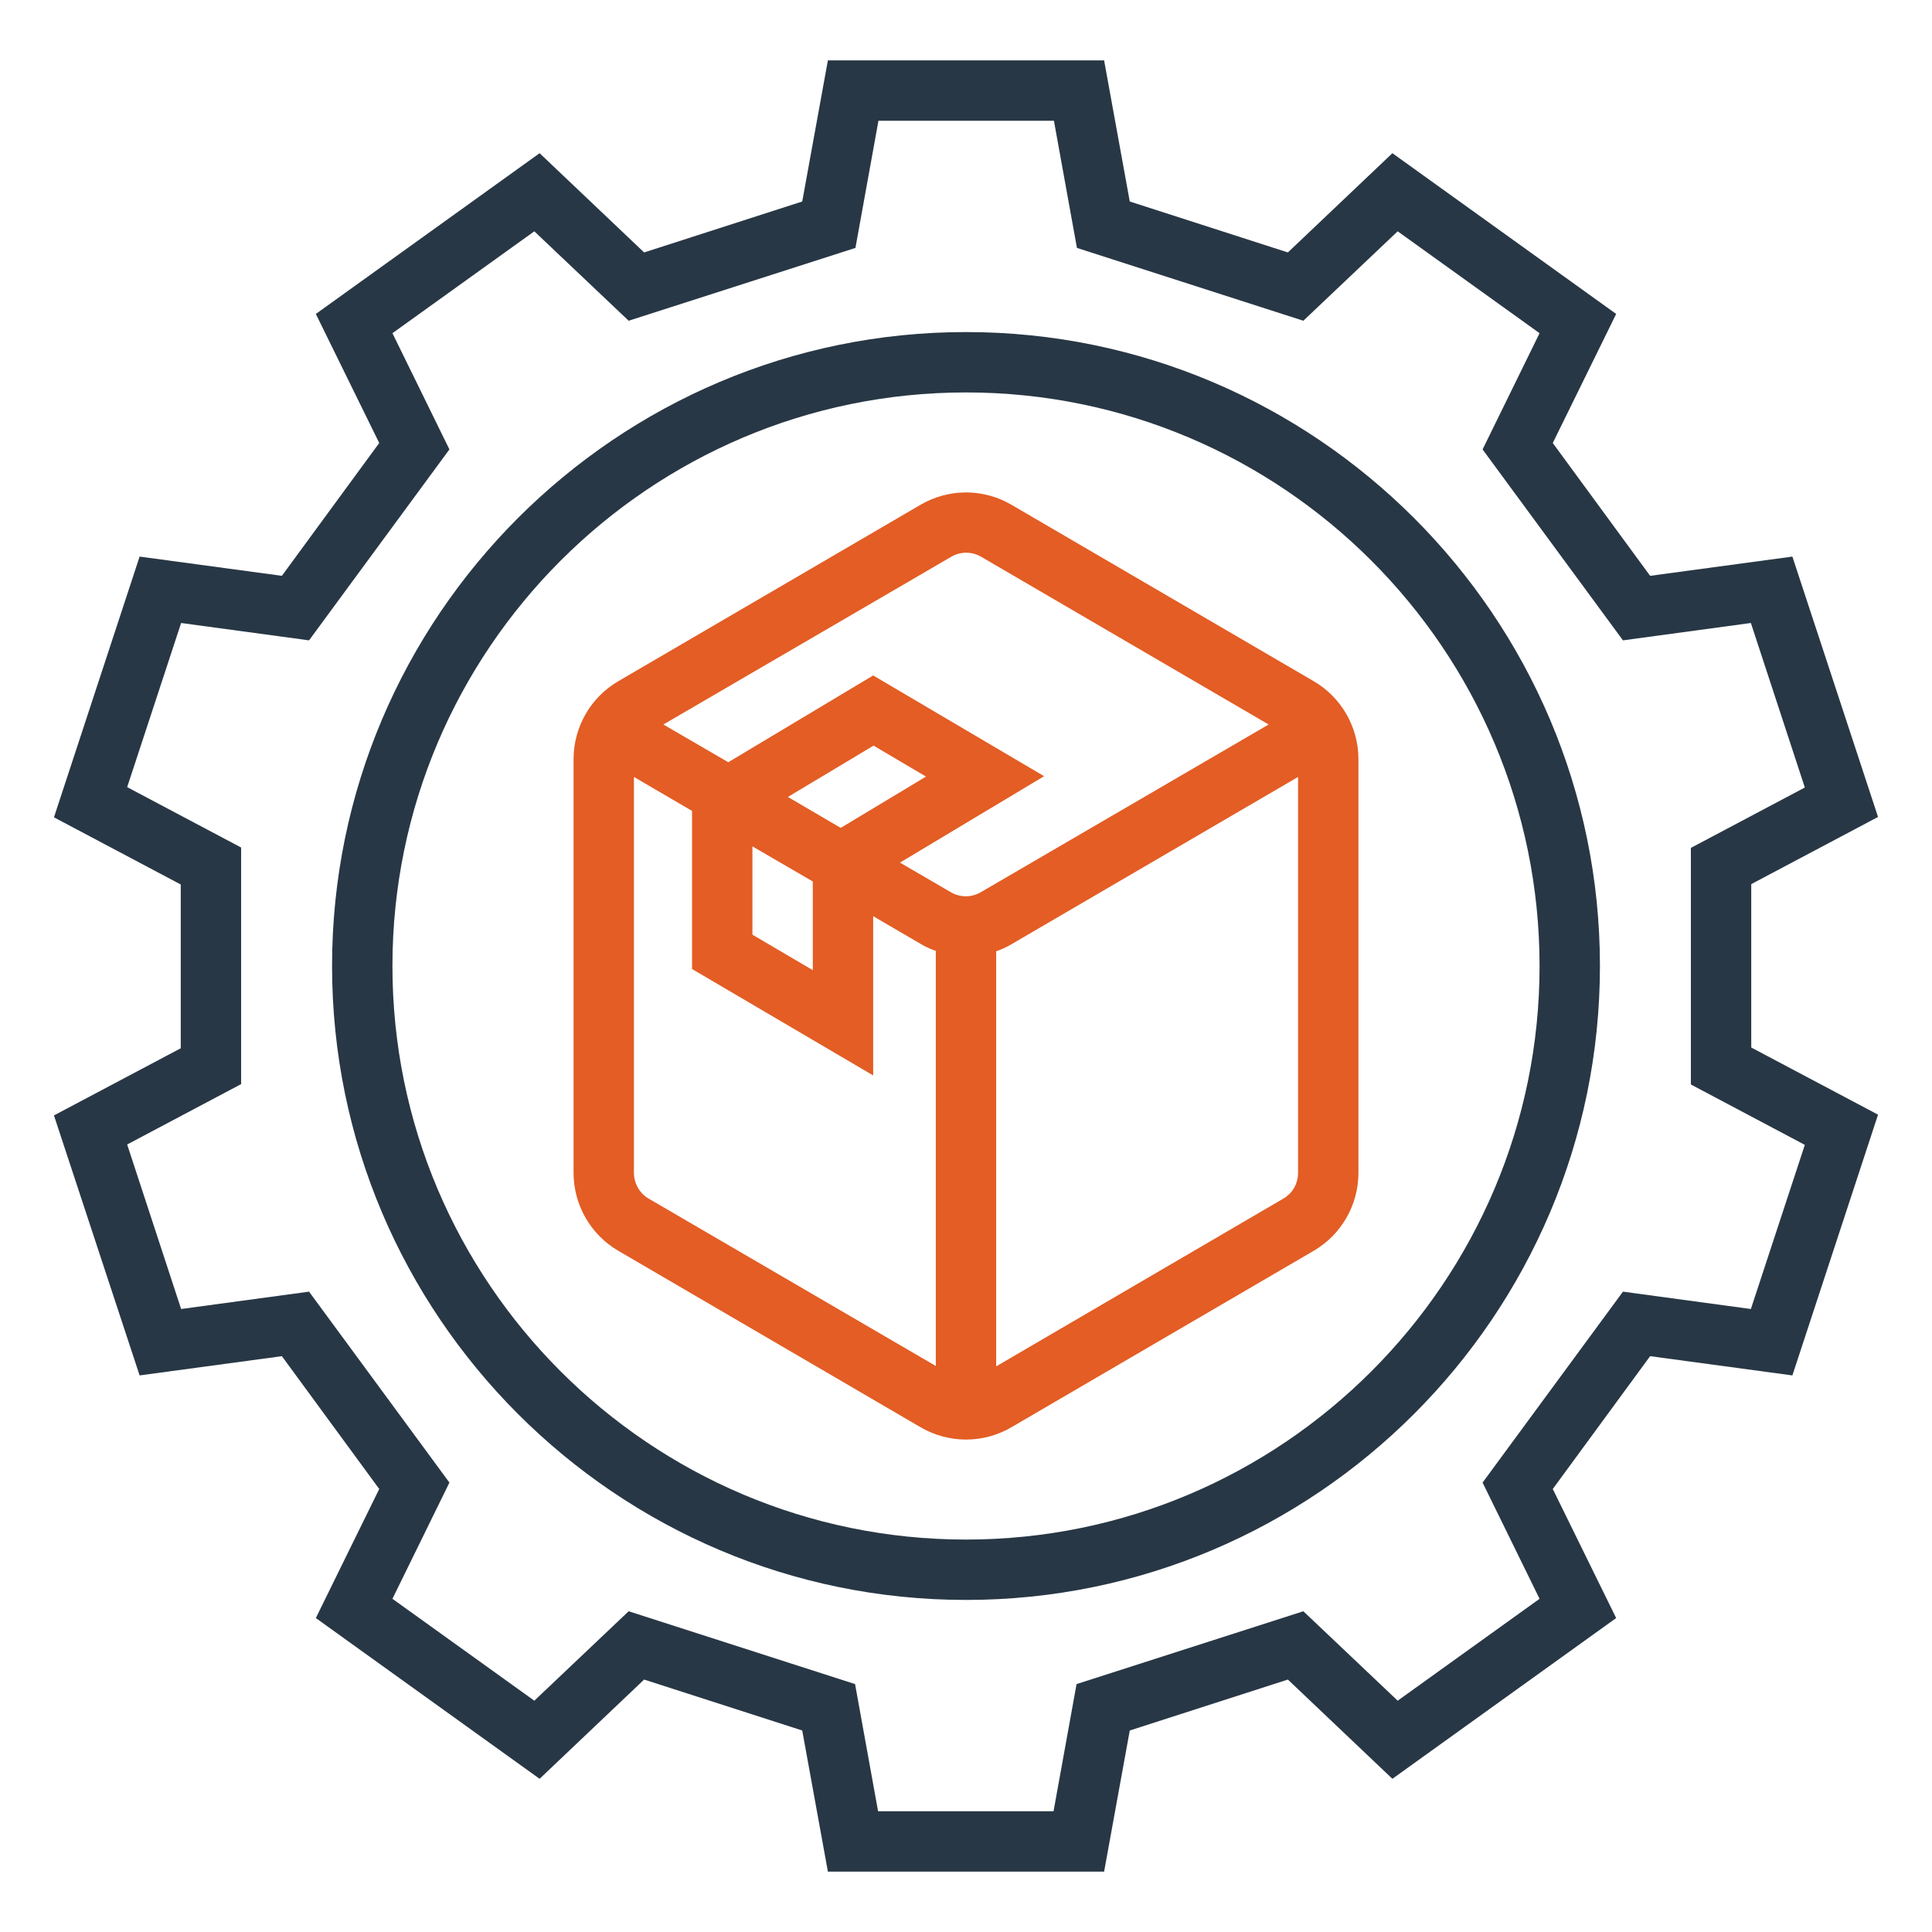
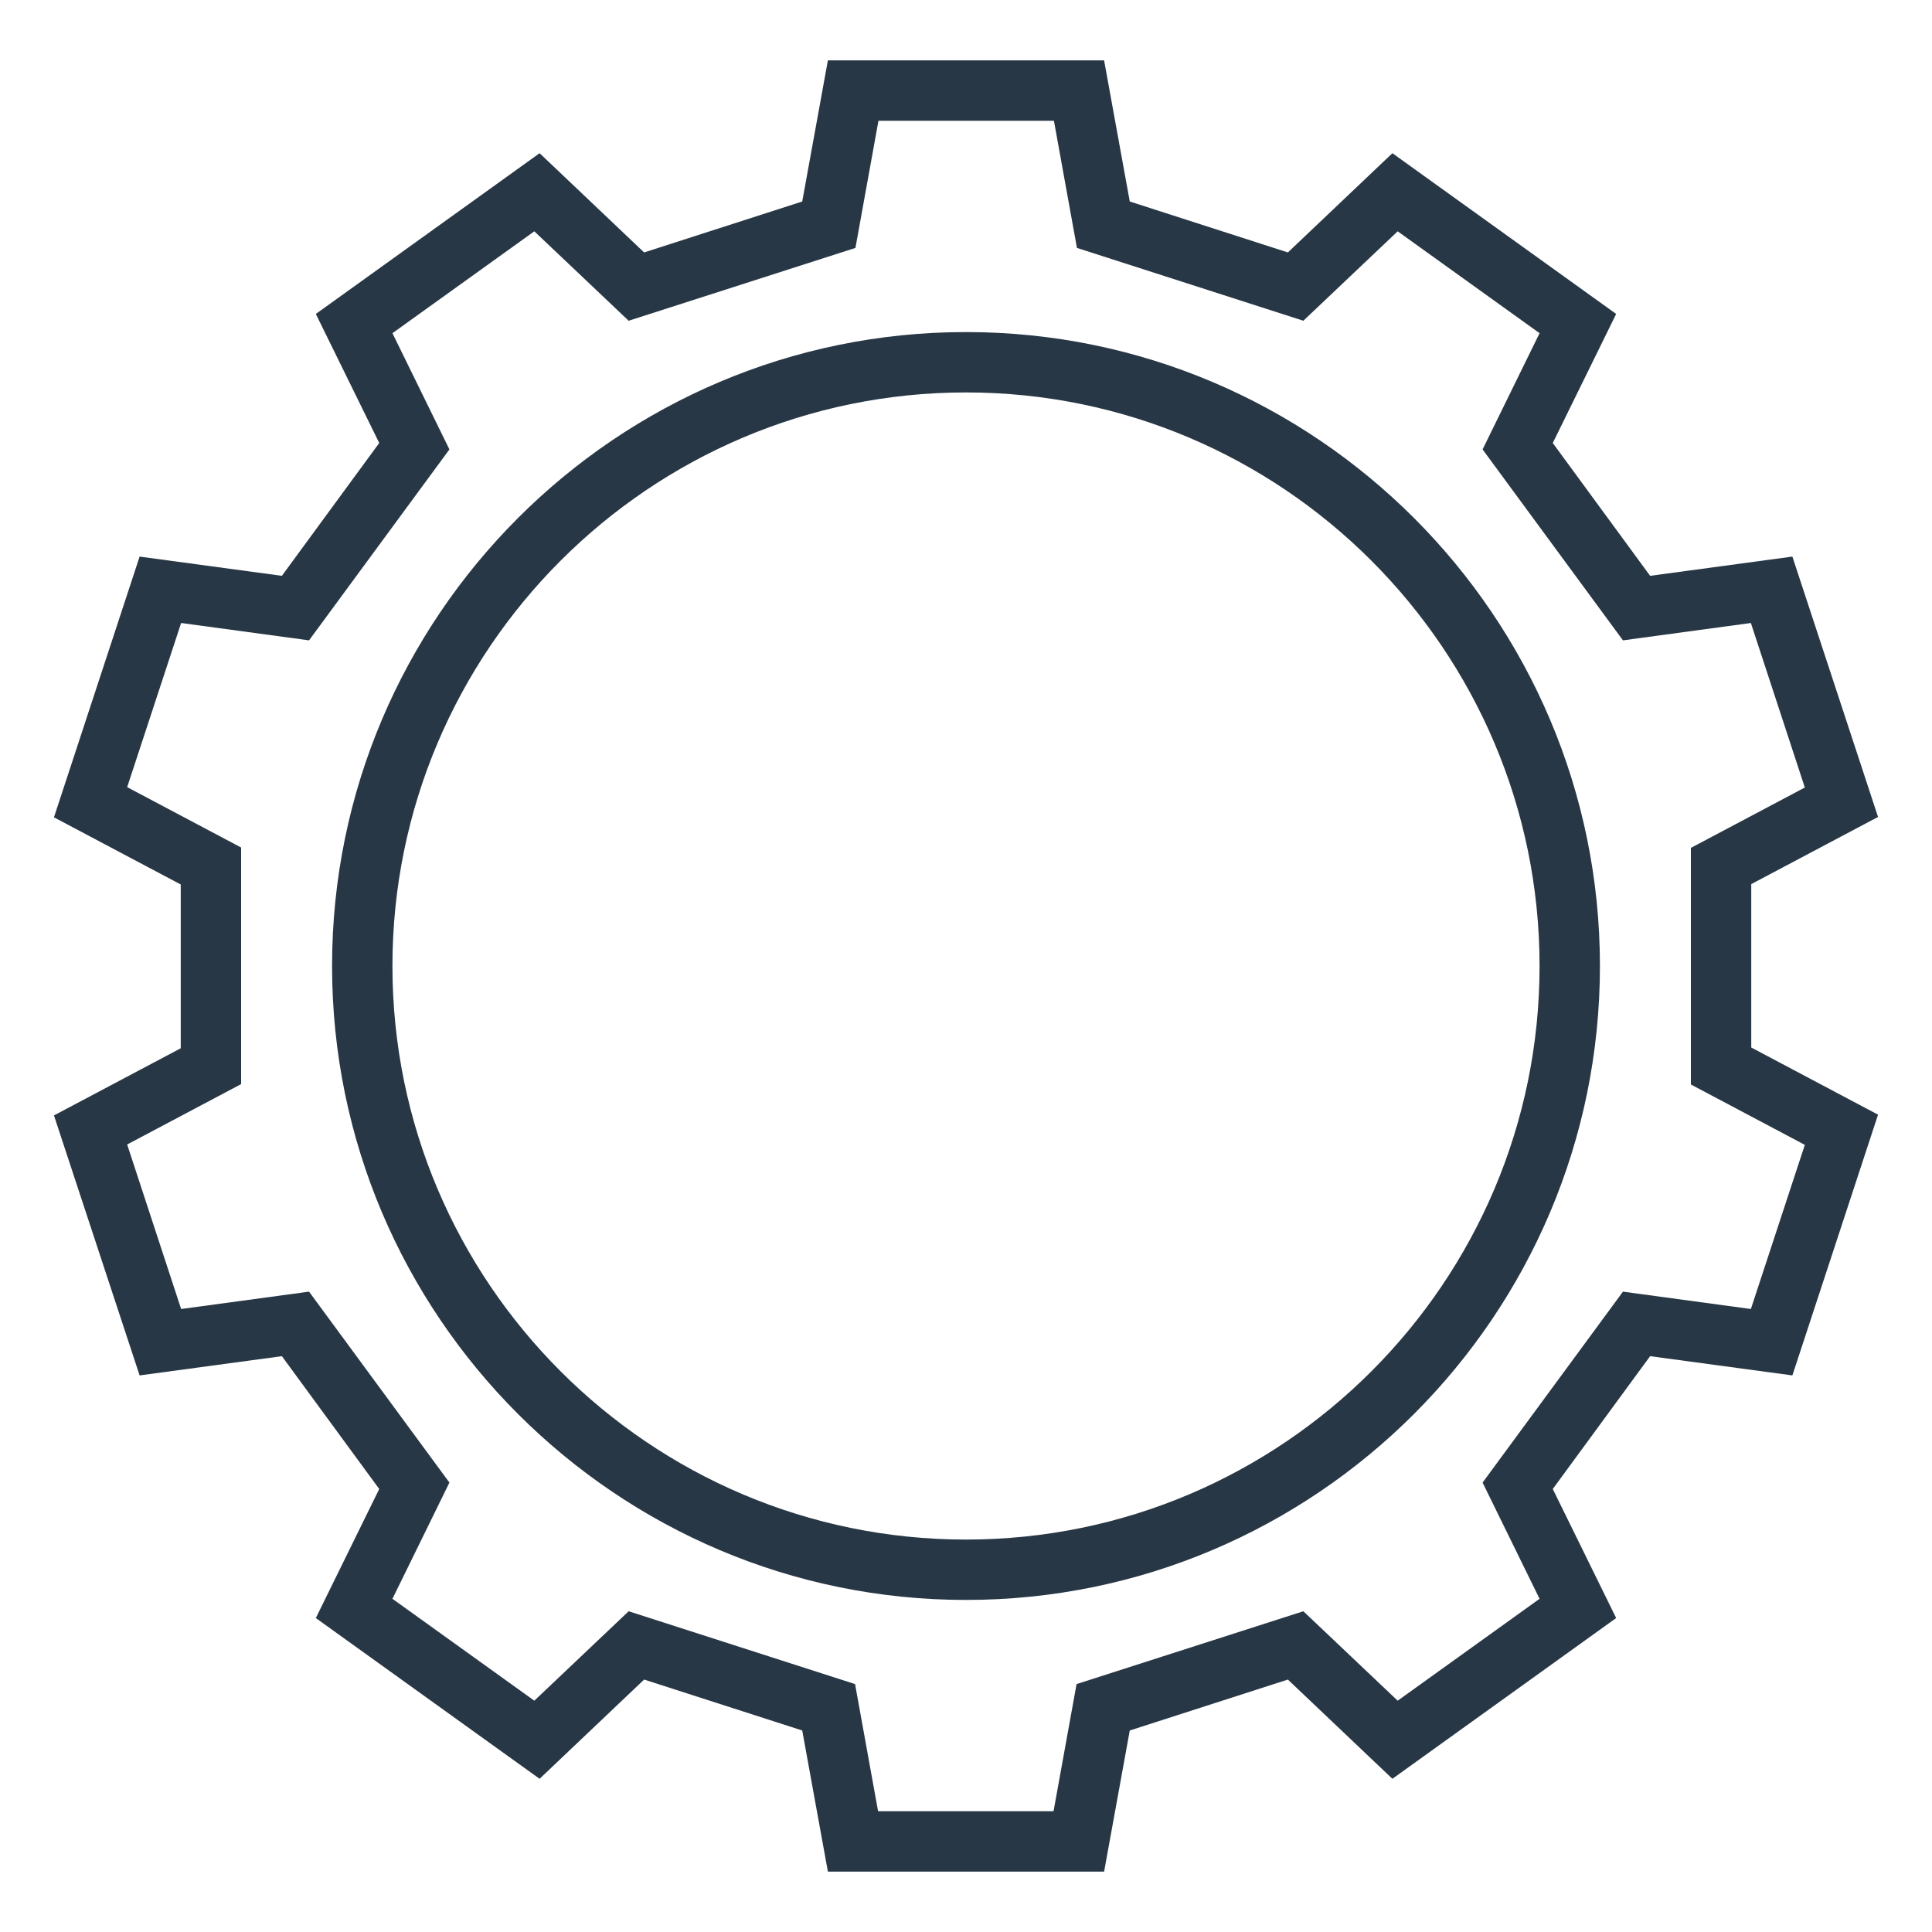
<svg xmlns="http://www.w3.org/2000/svg" version="1.1" id="Layer_1" x="0px" y="0px" viewBox="0 0 512 512" style="enable-background:new 0 0 512 512;" xml:space="preserve">
  <style type="text/css">
	.st0{fill:#283745;}
	.st1{fill:#E35D25;}
</style>
  <g id="OUTLINE">
    <path class="st0" d="M464.1,234.3l33.6-17.8L475,147.5l-37.7,5.1l-25.8-35.2l16.8-34.2L369,40.6l-27.7,26.3l-41.9-13.5L292.6,16   h-73.2l-6.8,37.4l-41.9,13.5L143,40.6L83.7,83.2l16.8,34.2l-25.8,35.2L37,147.5l-22.7,69.1l33.6,17.8v43.4l-33.6,17.8L37,364.5   l37.7-5.1l25.8,35.2l-16.8,34.2l59.3,42.6l27.7-26.3l41.9,13.5l6.8,37.4h73.2l6.8-37.4l41.9-13.5l27.7,26.3l59.3-42.6l-16.8-34.2   l25.8-35.2l37.7,5.1l22.7-69.1l-33.6-17.8L464.1,234.3z M464,346.9l-33.9-4.6l-37.2,50.6l15.1,30.8l-37.6,27l-25-23.7l-60.1,19.3   l-6.1,33.7h-46.5l-6.1-33.7L166.6,427l-25,23.7l-37.6-27l15.1-30.8l-37.2-50.6L48,346.9l-14.3-43.6l30.2-16v-62.7l-30.2-16   L48,165.1l33.9,4.6l37.2-50.6L104,88.3l37.6-27l25,23.7l60.1-19.3l6.1-33.7h46.5l6.1,33.7L345.4,85l25-23.7l37.6,27l-15.1,30.8   l37.2,50.6l33.9-4.6l14.3,43.6l-30.2,16l0,62.7l30.2,16L464,346.9z" />
    <path class="st0" d="M256,88c-92.6,0-168,75.4-168,168s75.4,168,168,168s168-75.4,168-168S348.6,88,256,88z M256,408   c-83.8,0-152-68.2-152-152s68.2-152,152-152s152,68.2,152,152S339.8,408,256,408z" />
-     <path class="st1" d="M348.1,180.5l-80-46.7c-7.5-4.4-16.7-4.4-24.2,0l-80,46.7c-7.4,4.3-11.9,12.2-11.9,20.7v109.6   c0,8.5,4.5,16.4,11.9,20.7l80,46.7c7.5,4.4,16.7,4.4,24.2,0l80-46.7c7.4-4.3,11.9-12.2,11.9-20.7V201.2   C360,192.7,355.5,184.8,348.1,180.5z M252,147.6c2.5-1.5,5.6-1.5,8.1,0l76.1,44.4L260,236.4c-2.5,1.5-5.6,1.5-8.1,0l-13.4-7.8   l38.2-22.9L231.4,179L193,202l-17.2-10L252,147.6z M199.4,224.3l16,9.3l0,23.5l-16-9.4V224.3z M208.8,211.2l22.7-13.6l13.9,8.2   l-22.6,13.6L208.8,211.2z M172,317.7c-2.5-1.4-4-4.1-4-6.9V205.9l15.4,9v41.9l48,28.2l0-42.2l12.5,7.3c1.3,0.8,2.7,1.4,4.1,1.9v110   L172,317.7z M340,317.7l-76,44.4v-110c1.4-0.5,2.8-1.1,4.1-1.9l75.9-44.3v104.9C344,313.7,342.5,316.3,340,317.7z" />
  </g>
</svg>